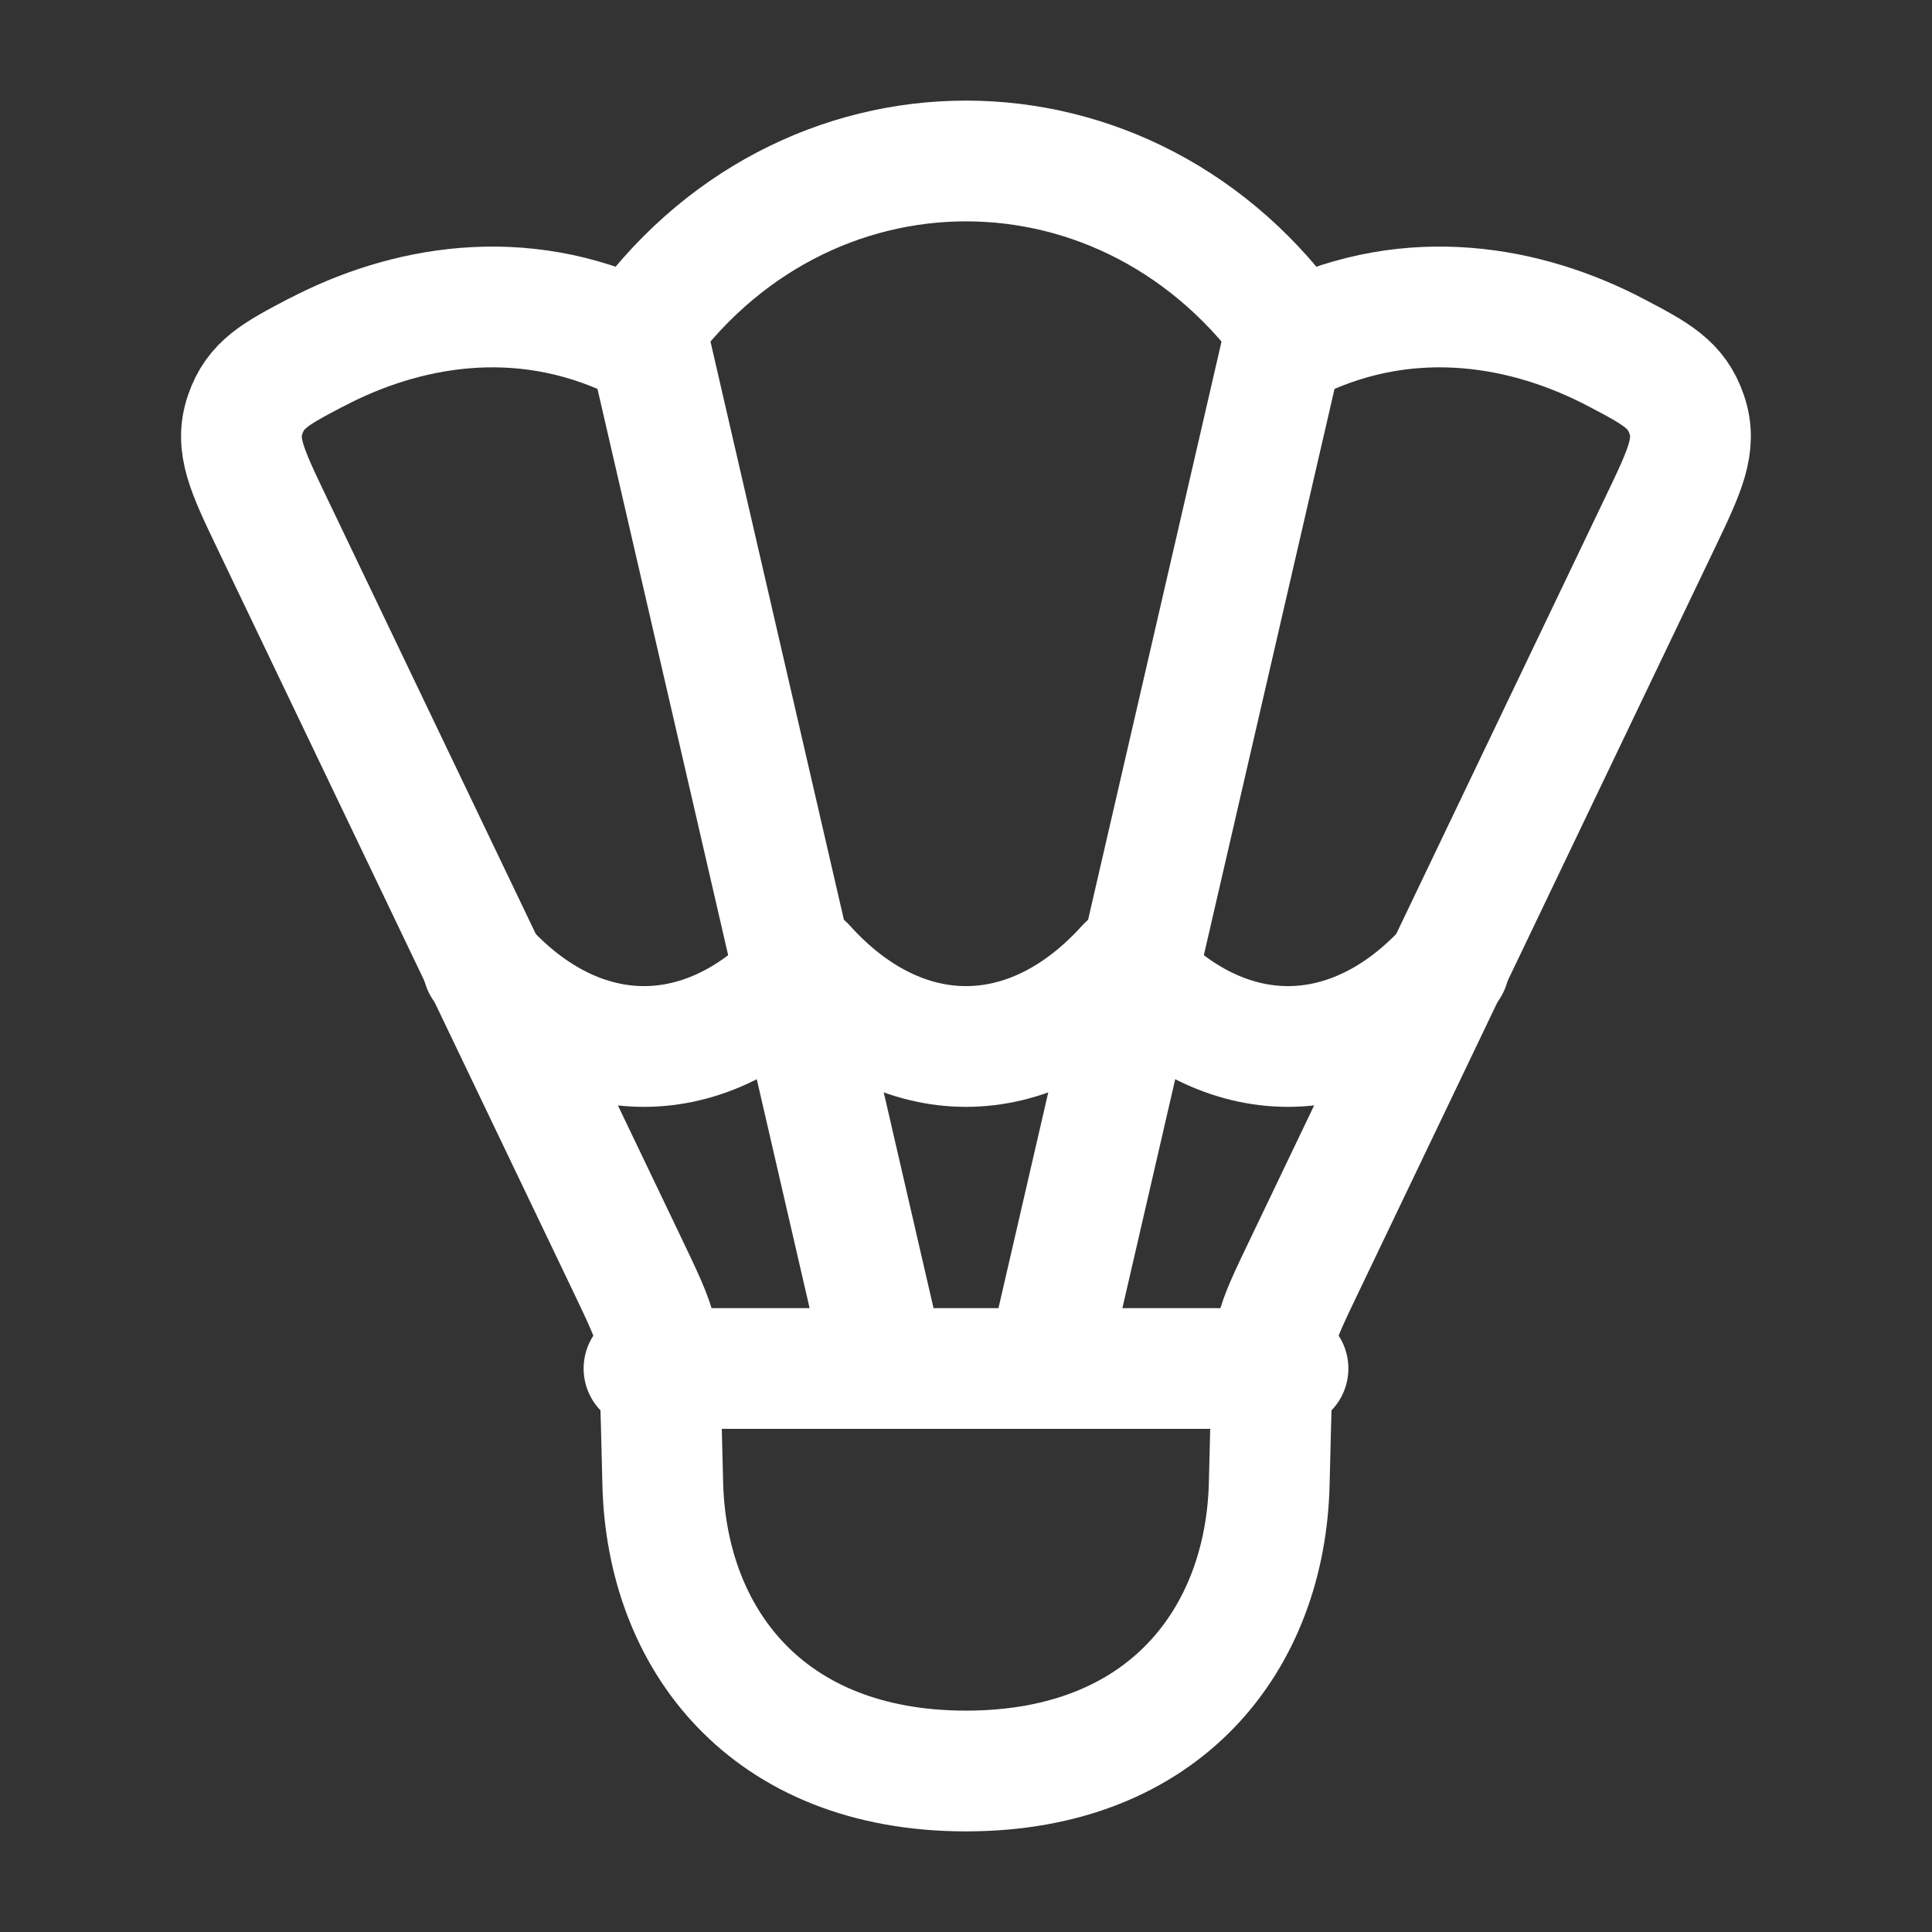
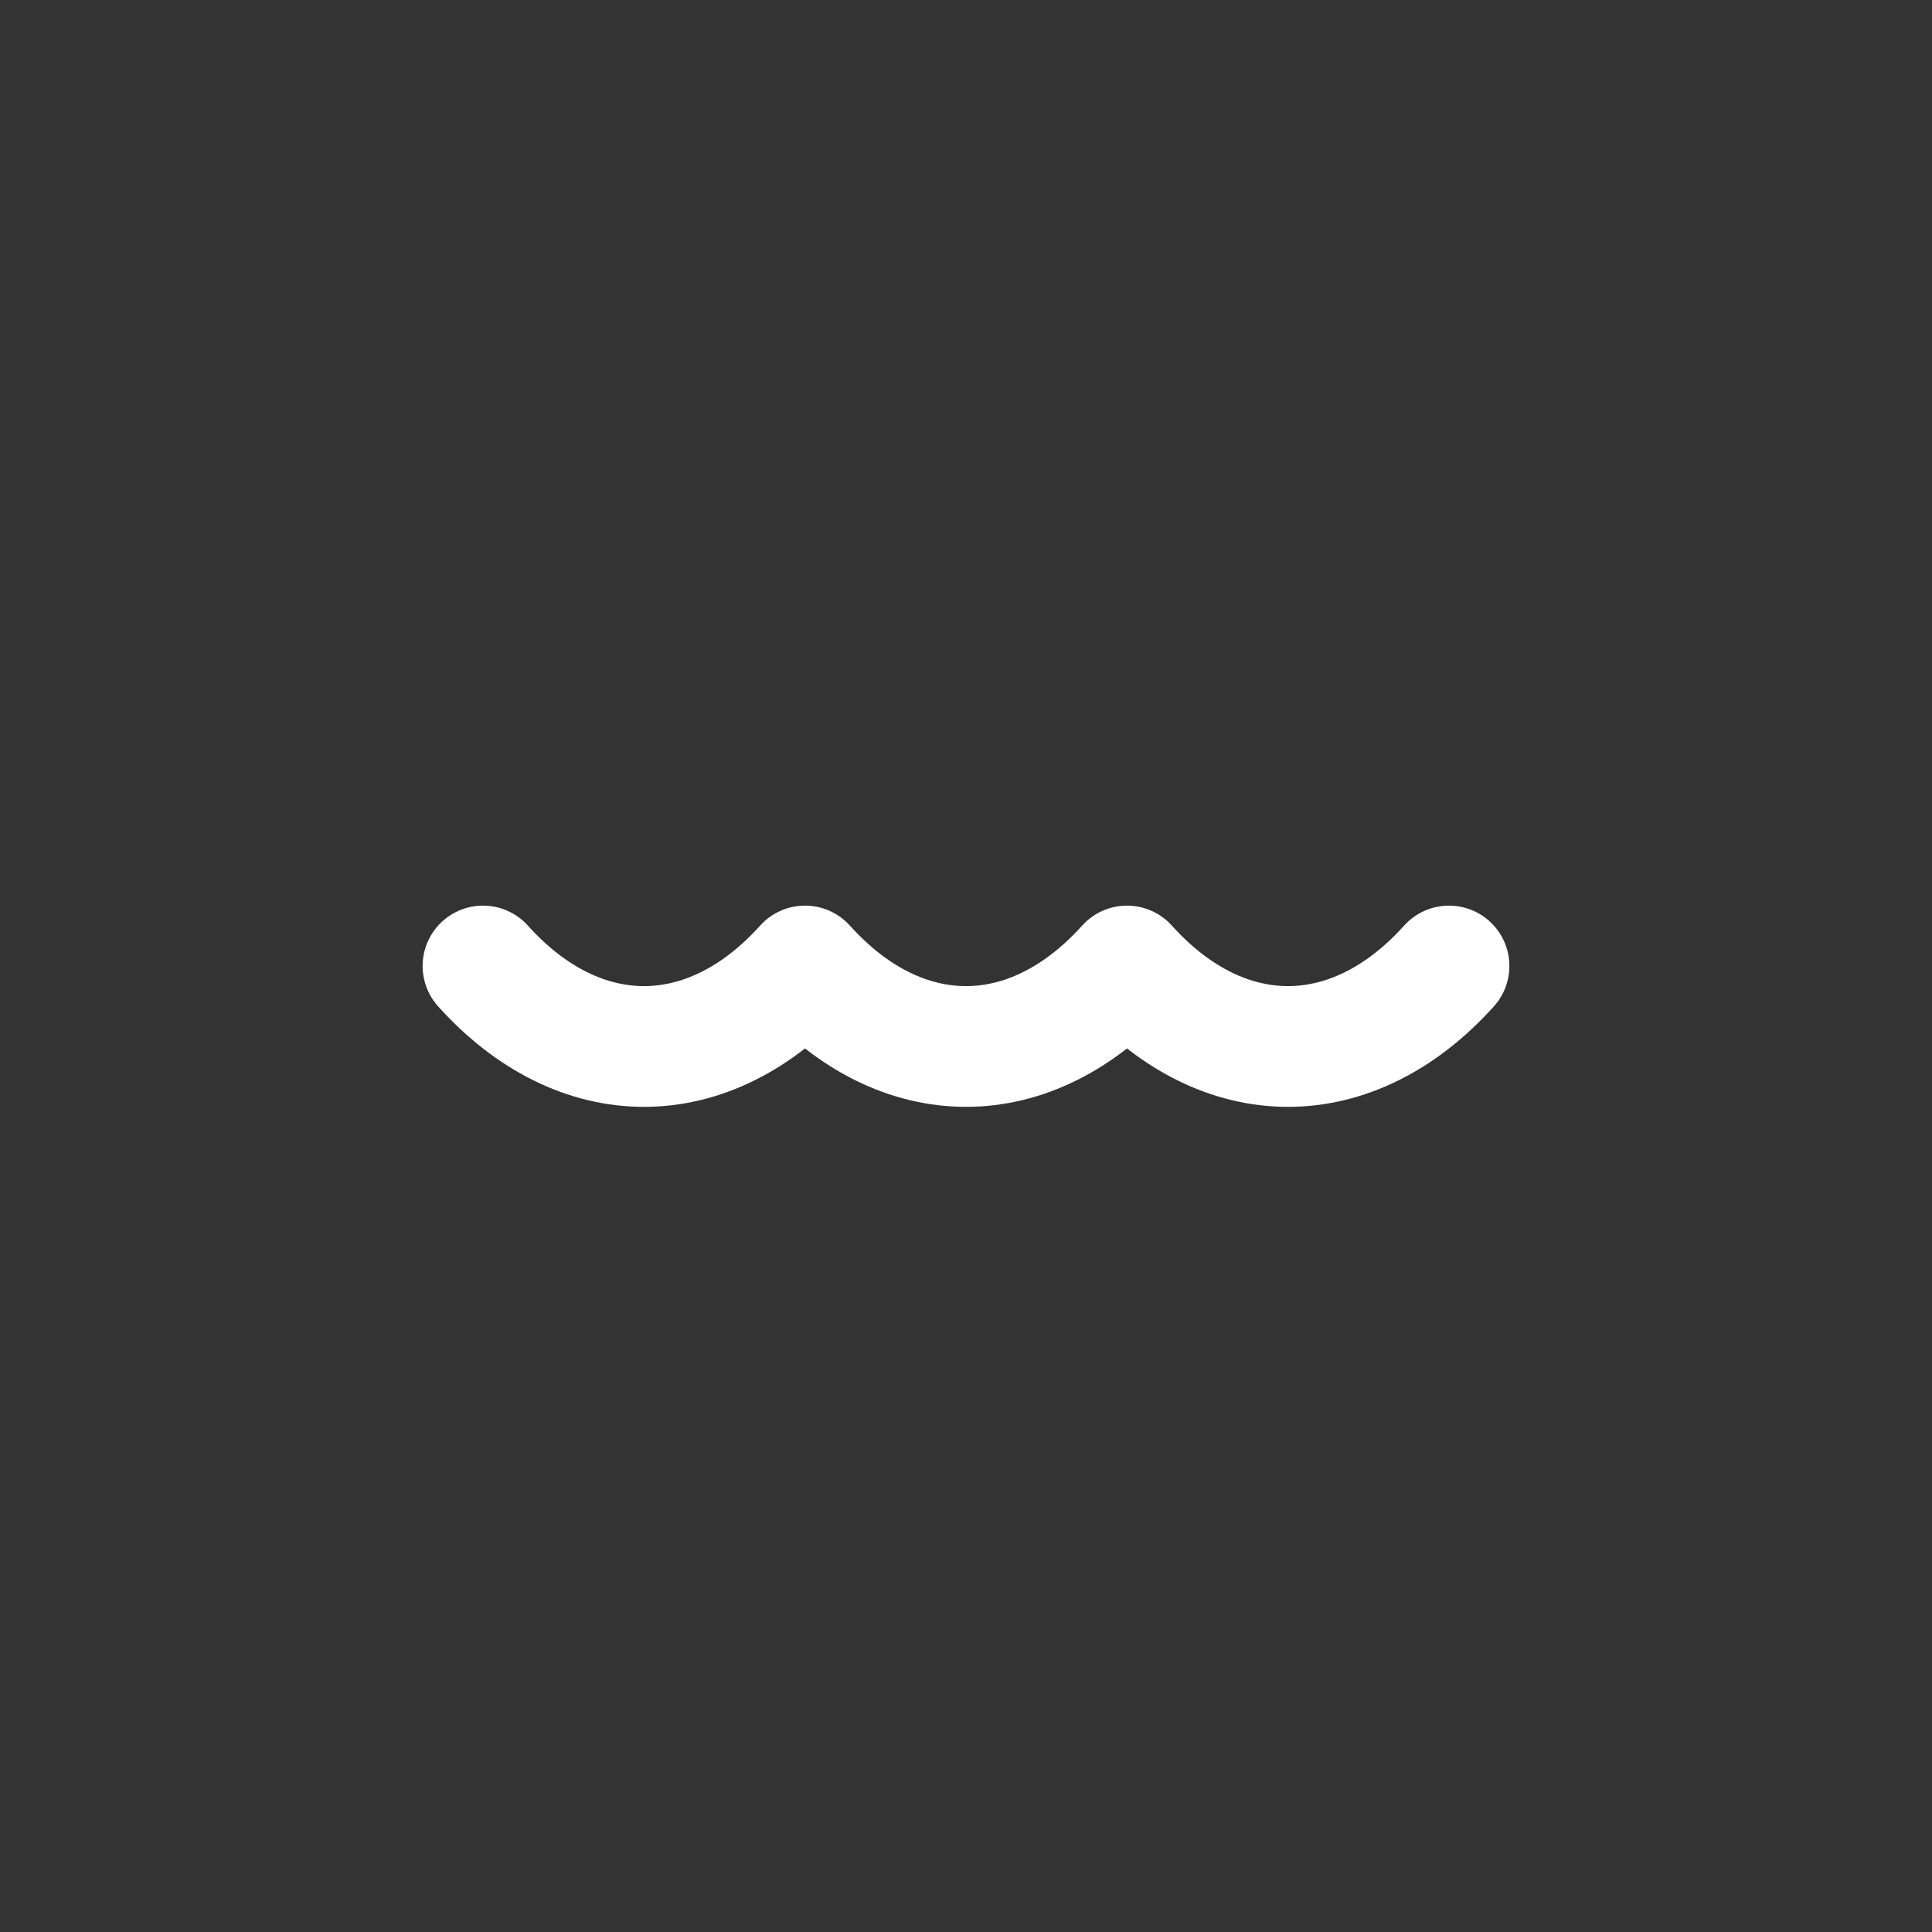
<svg xmlns="http://www.w3.org/2000/svg" width="24" height="24" viewBox="0 0 24 24" fill="none">
  <rect x="0" y="0" width="24" height="24" fill="#333333" stroke="none" />
-   <path d="M3.927 4.38C5.013 3.809 6.454 3.529 7.895 4.222C9.948 1.259 14.052 1.259 16.105 4.222C17.545 3.529 18.987 3.809 20.073 4.379C20.575 4.643 20.826 4.775 20.954 5.152C21.083 5.53 20.93 5.849 20.624 6.488L16.217 15.694C16.008 16.129 15.904 16.347 15.856 16.549C15.807 16.751 15.794 17.309 15.767 18.426C15.722 20.353 14.48 22 12 22C9.52 22 8.279 20.352 8.233 18.426C8.206 17.309 8.193 16.751 8.144 16.549C8.095 16.347 7.992 16.129 7.784 15.694L3.375 6.488C3.069 5.848 2.916 5.53 3.045 5.152C3.173 4.775 3.424 4.643 3.926 4.379M8 17H16M8 4L11 17M16 4L13 17" stroke="white" stroke-width="1.5" stroke-linecap="round" stroke-linejoin="round" />
  <path d="M6 12C7.2 13.333 8.8 13.333 10 12C11.2 13.333 12.8 13.333 14 12C15.2 13.333 16.8 13.333 18 12" stroke="white" stroke-width="1.5" stroke-linecap="round" stroke-linejoin="round" />
</svg>